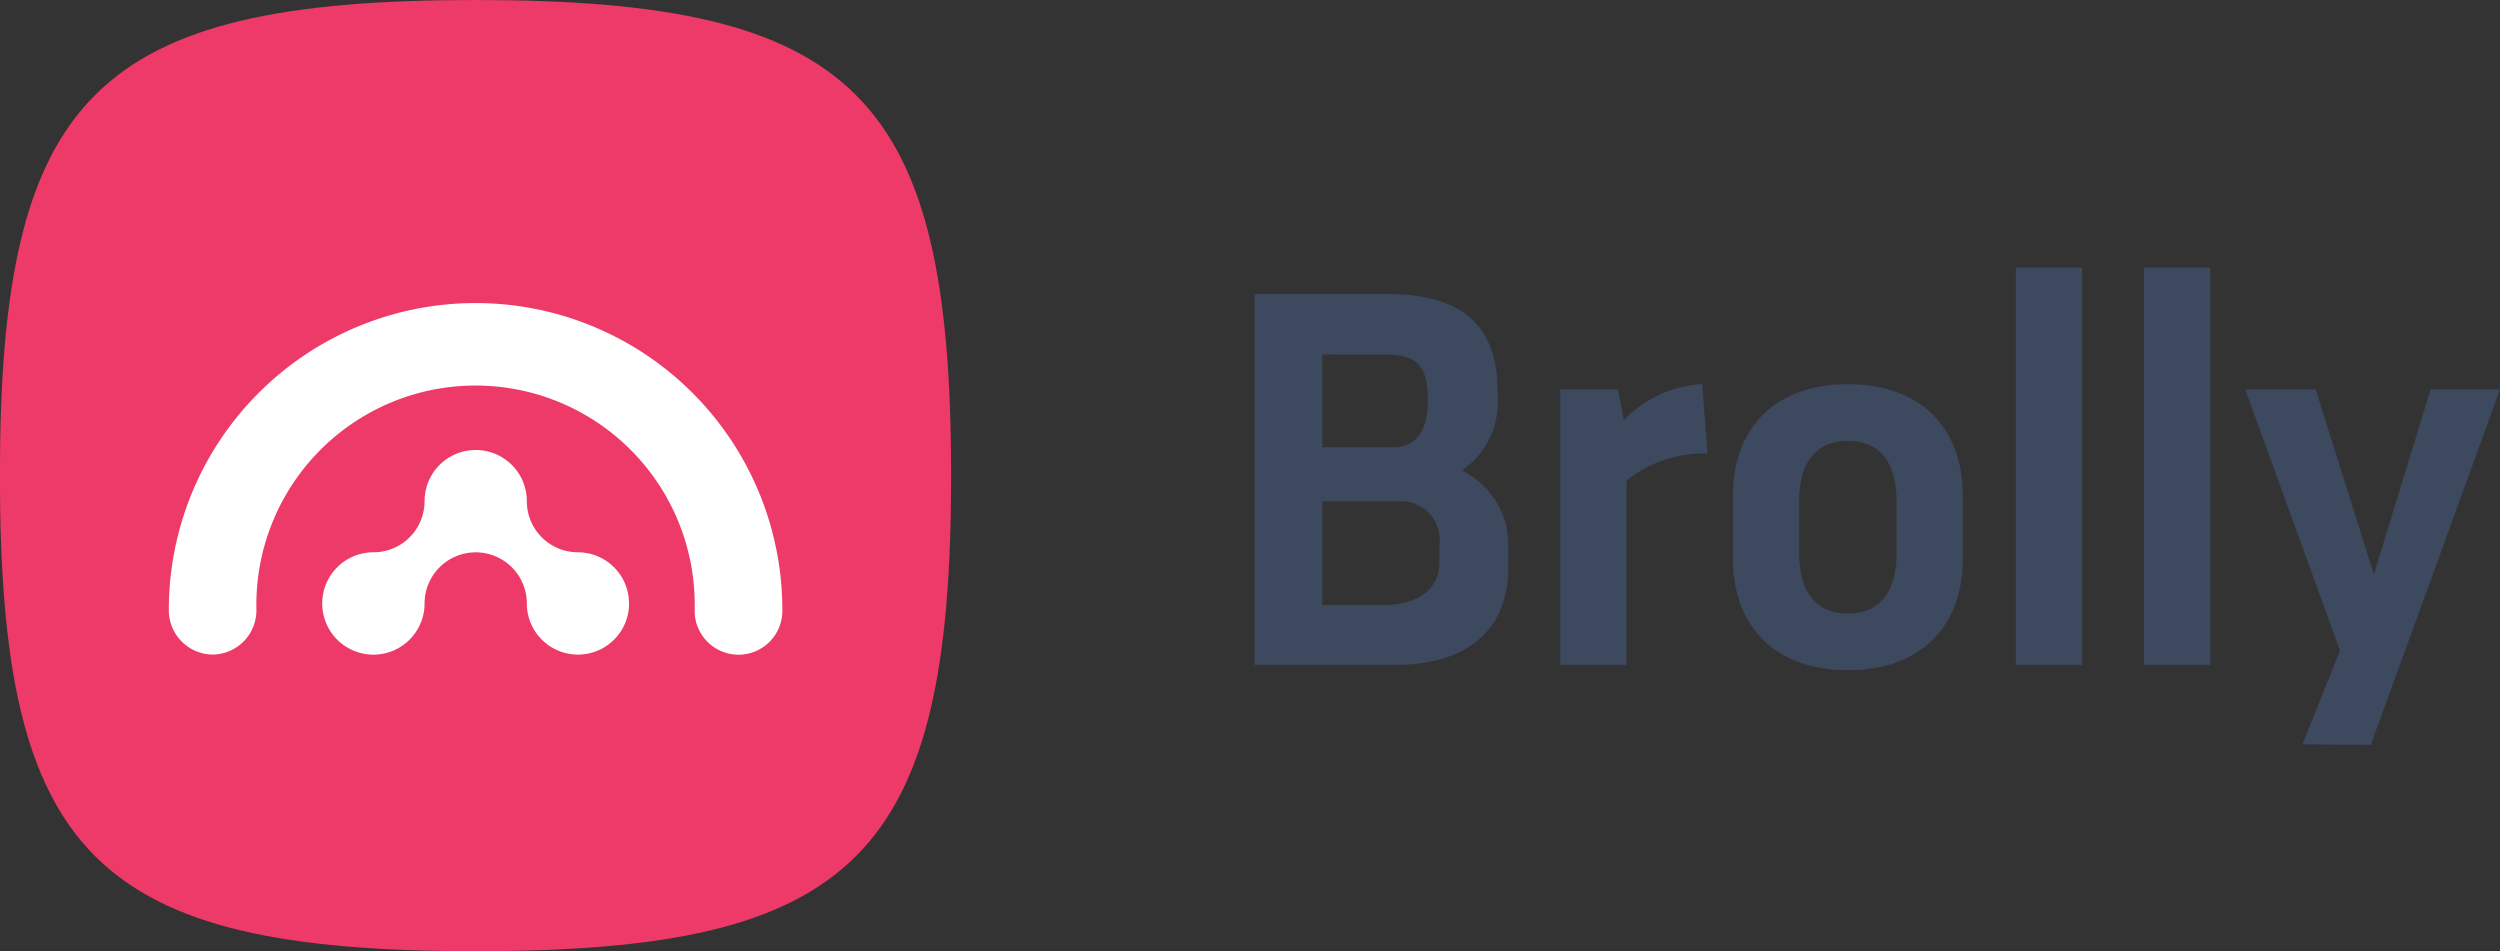
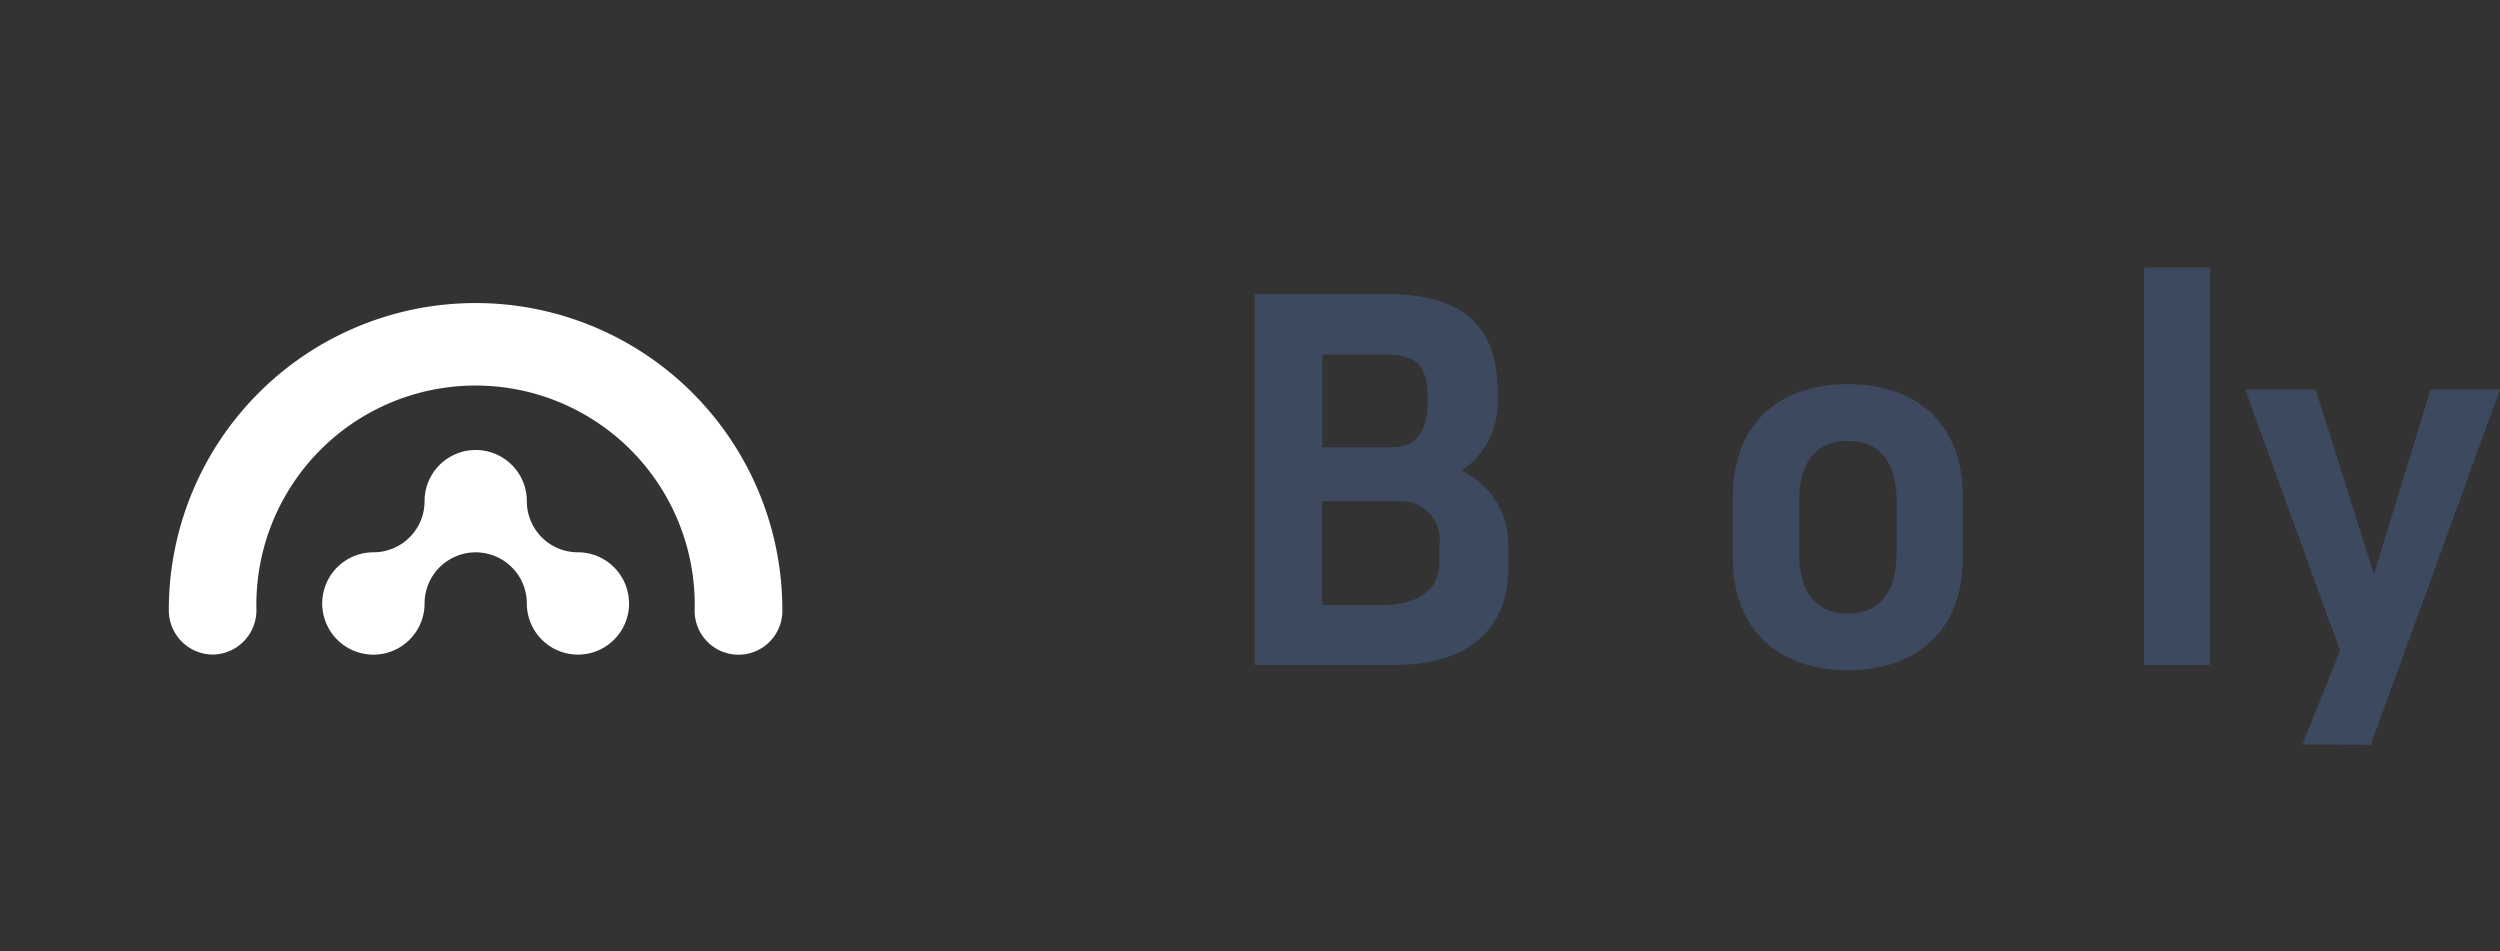
<svg xmlns="http://www.w3.org/2000/svg" width="105.129" height="40" viewBox="0 0 105.129 40">
  <rect x="0" y="0" width="105.129" height="40" fill="#333333" stroke="none" />
  <g id="组_822" data-name="组 822" transform="translate(-4174.225 -1419.923)">
-     <path id="路径_2747" data-name="路径 2747" d="M4214.221,1439.923c0,16-4,20-20,20s-20-4-20-20,4-20,20-20S4214.221,1423.923,4214.221,1439.923Z" fill="#ee3a68" />
    <g id="组_820" data-name="组 820">
      <path id="路径_2748" data-name="路径 2748" d="M4183.165,1447.449a1.862,1.862,0,0,0,1.843-1.882,9.217,9.217,0,1,1,18.429,0,1.844,1.844,0,1,0,3.687,0,12.9,12.9,0,1,0-25.8,0A1.863,1.863,0,0,0,4183.165,1447.449Z" fill="#fff" />
      <path id="路径_2749" data-name="路径 2749" d="M4200.676,1445.3a2.151,2.151,0,0,0-2.149-2.152,2.148,2.148,0,0,1-2.148-2.152,2.15,2.15,0,1,0-4.3,0,2.15,2.15,0,0,1-2.148,2.152,2.152,2.152,0,1,0,2.148,2.152,2.15,2.15,0,1,1,4.3,0,2.148,2.148,0,1,0,4.3,0Z" fill="#fff" />
    </g>
    <g id="组_821" data-name="组 821">
      <path id="路径_2750" data-name="路径 2750" d="M4237.65,1442.894v.935c0,2.339-1.47,4.054-4.745,4.054h-5.925V1432.29h5.591c3.141,0,4.633,1.315,4.633,4.121v.535a3.4,3.4,0,0,1-1.514,2.762A3.446,3.446,0,0,1,4237.65,1442.894Zm-7.819-8.064v3.9h2.985c.869,0,1.448-.6,1.448-1.893v-.134c0-1.493-.534-1.871-1.849-1.871Zm4.923,8.019a1.624,1.624,0,0,0-1.626-1.849h-3.3v4.366h2.584c1.47,0,2.339-.713,2.339-1.737Z" fill="#3c495e" />
-       <path id="路径_2751" data-name="路径 2751" d="M4242.619,1440.131v7.752h-2.785V1436.3h2.428l.246,1.292a4.914,4.914,0,0,1,3.3-1.515l.222,2.918A5.233,5.233,0,0,0,4242.619,1440.131Z" fill="#3c495e" />
      <path id="路径_2752" data-name="路径 2752" d="M4251.931,1436.077c2.985,0,4.834,1.76,4.834,4.7v2.629c0,2.94-1.849,4.7-4.834,4.7s-4.834-1.76-4.834-4.7v-2.629C4247.1,1437.837,4248.946,1436.077,4251.931,1436.077Zm0,9.646c1.314,0,2.049-.869,2.049-2.54V1441c0-1.67-.735-2.539-2.049-2.539s-2.05.869-2.05,2.539v2.183C4249.881,1444.854,4250.616,1445.723,4251.931,1445.723Z" fill="#3c495e" />
-       <path id="路径_2753" data-name="路径 2753" d="M4258.993,1431.176h2.785v16.707h-2.785Z" fill="#3c495e" />
      <path id="路径_2754" data-name="路径 2754" d="M4264.384,1431.176h2.785v16.707h-2.785Z" fill="#3c495e" />
      <path id="路径_2755" data-name="路径 2755" d="M4279.354,1436.3l-3.608,9.935-.491,1.337-1.336,3.675-2.874-.022,1.582-3.943-3.988-10.982h2.963l2.45,7.774,2.384-7.774Z" fill="#3c495e" />
    </g>
  </g>
</svg>